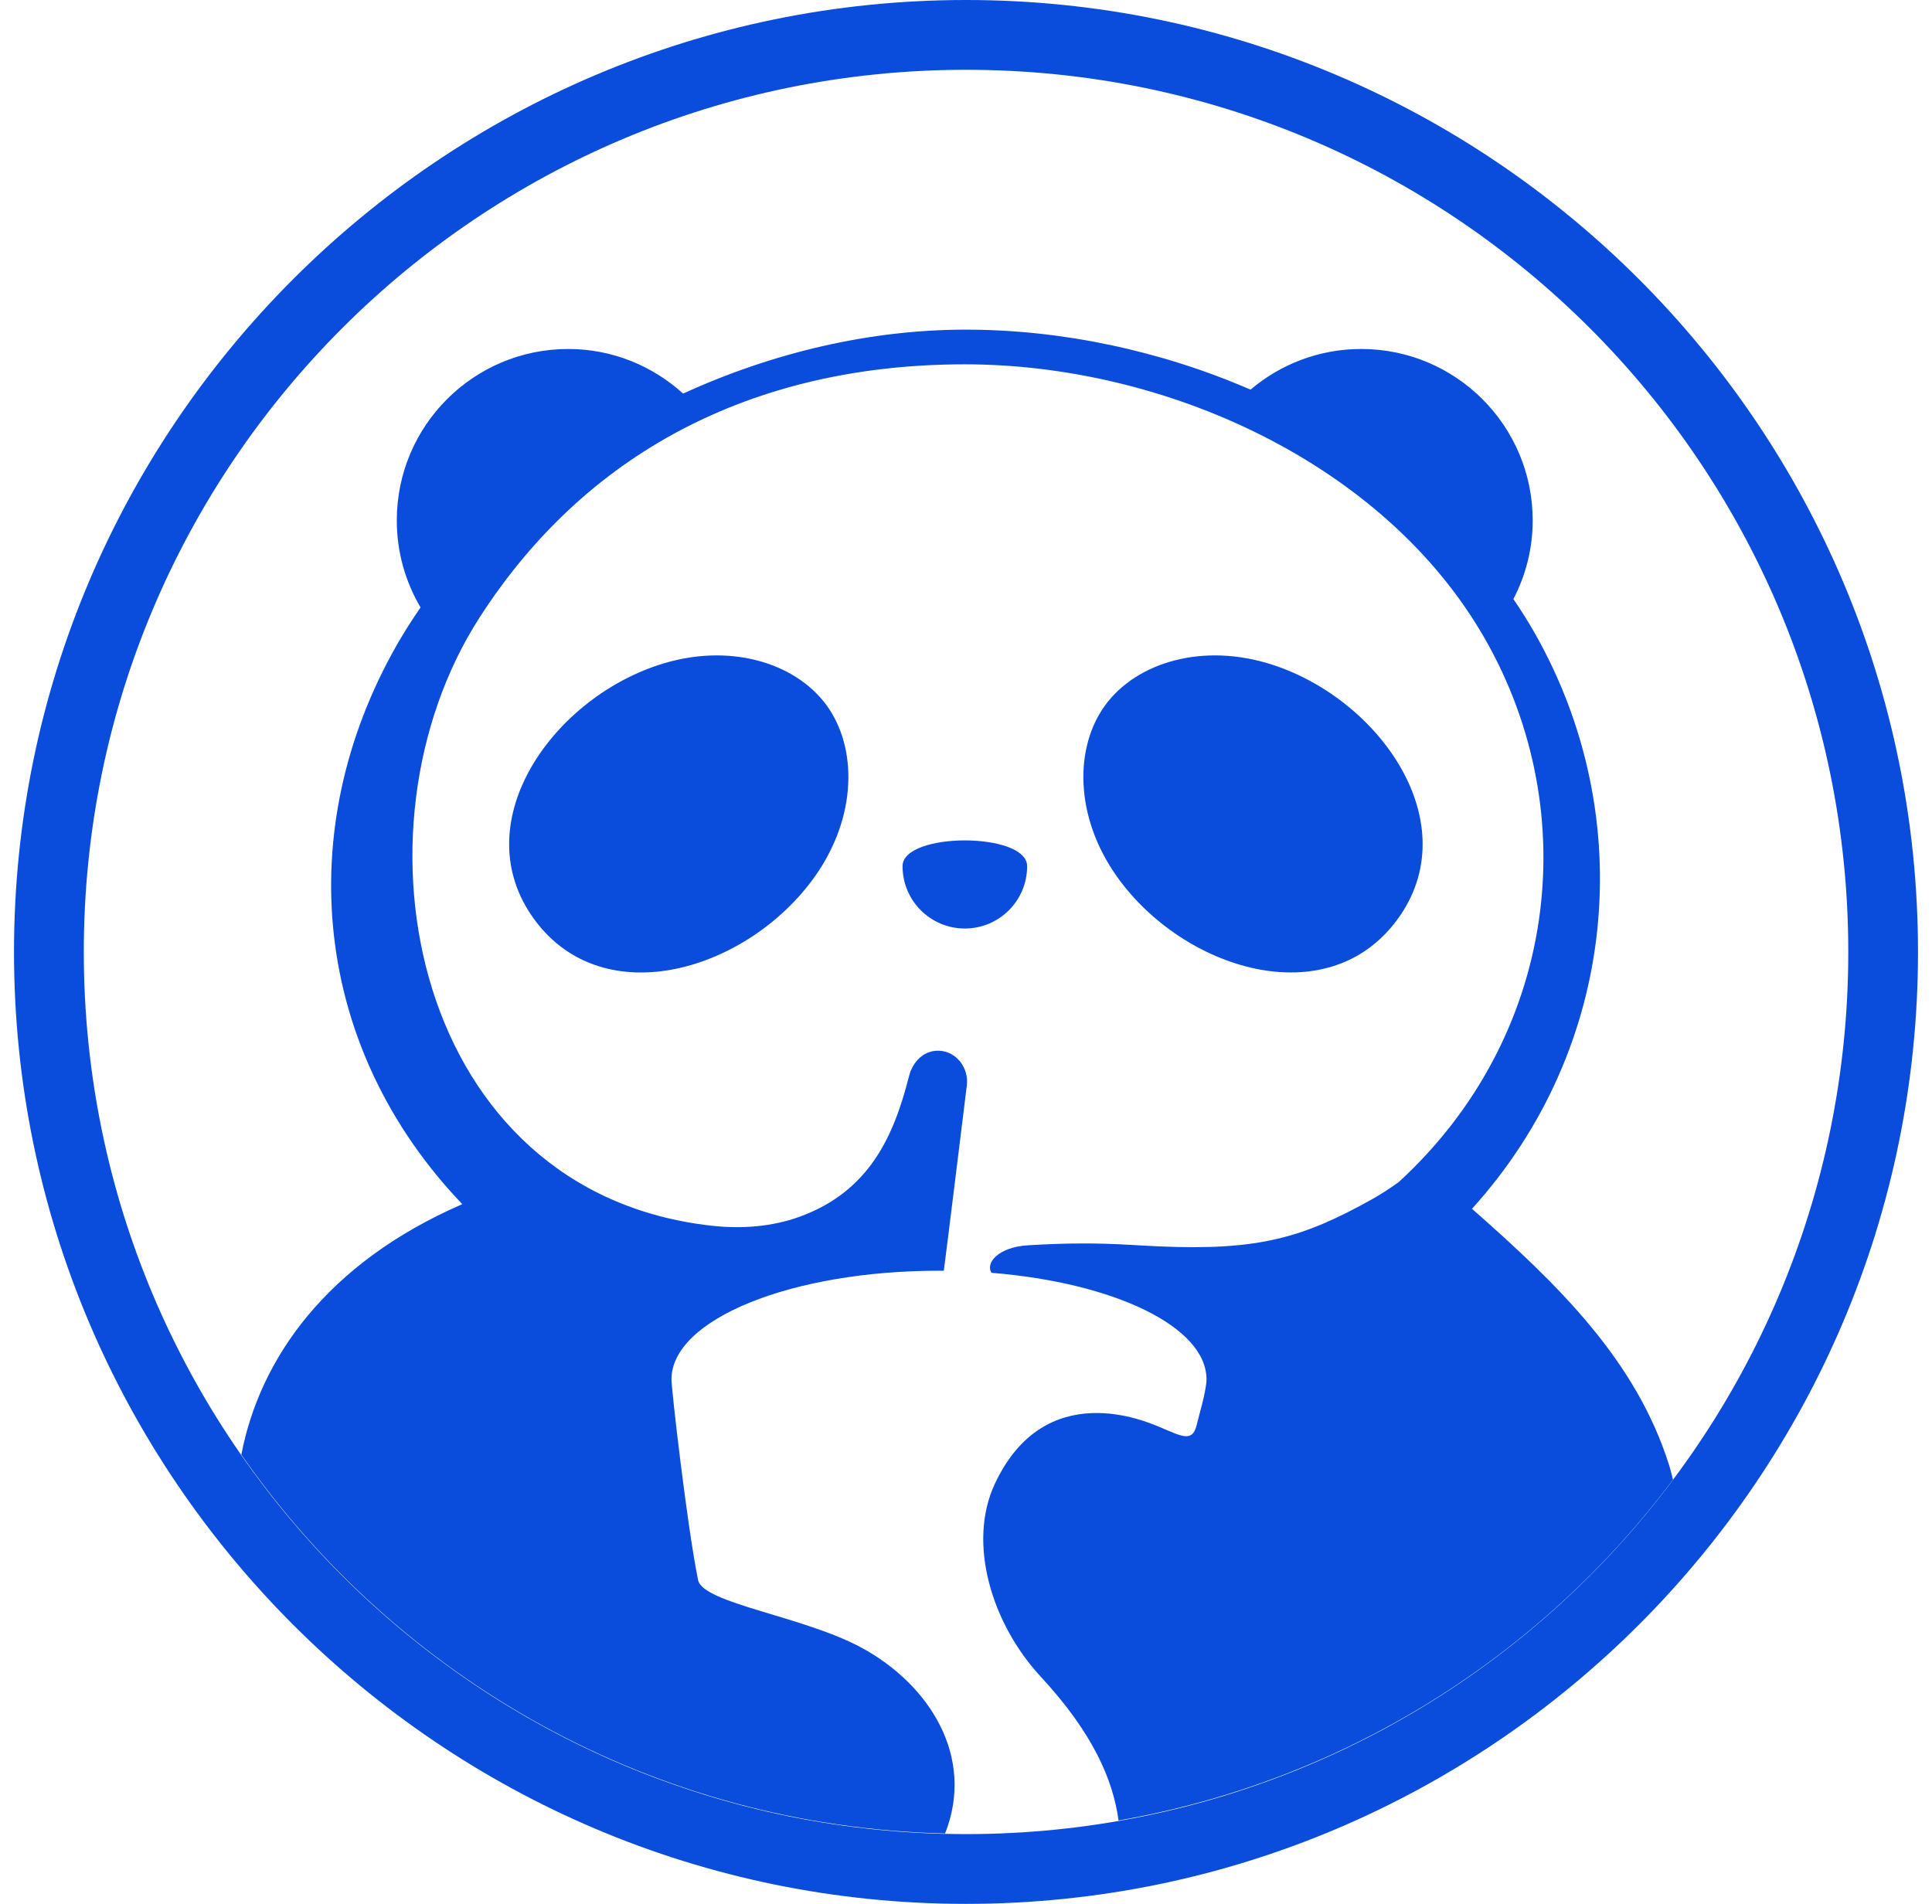
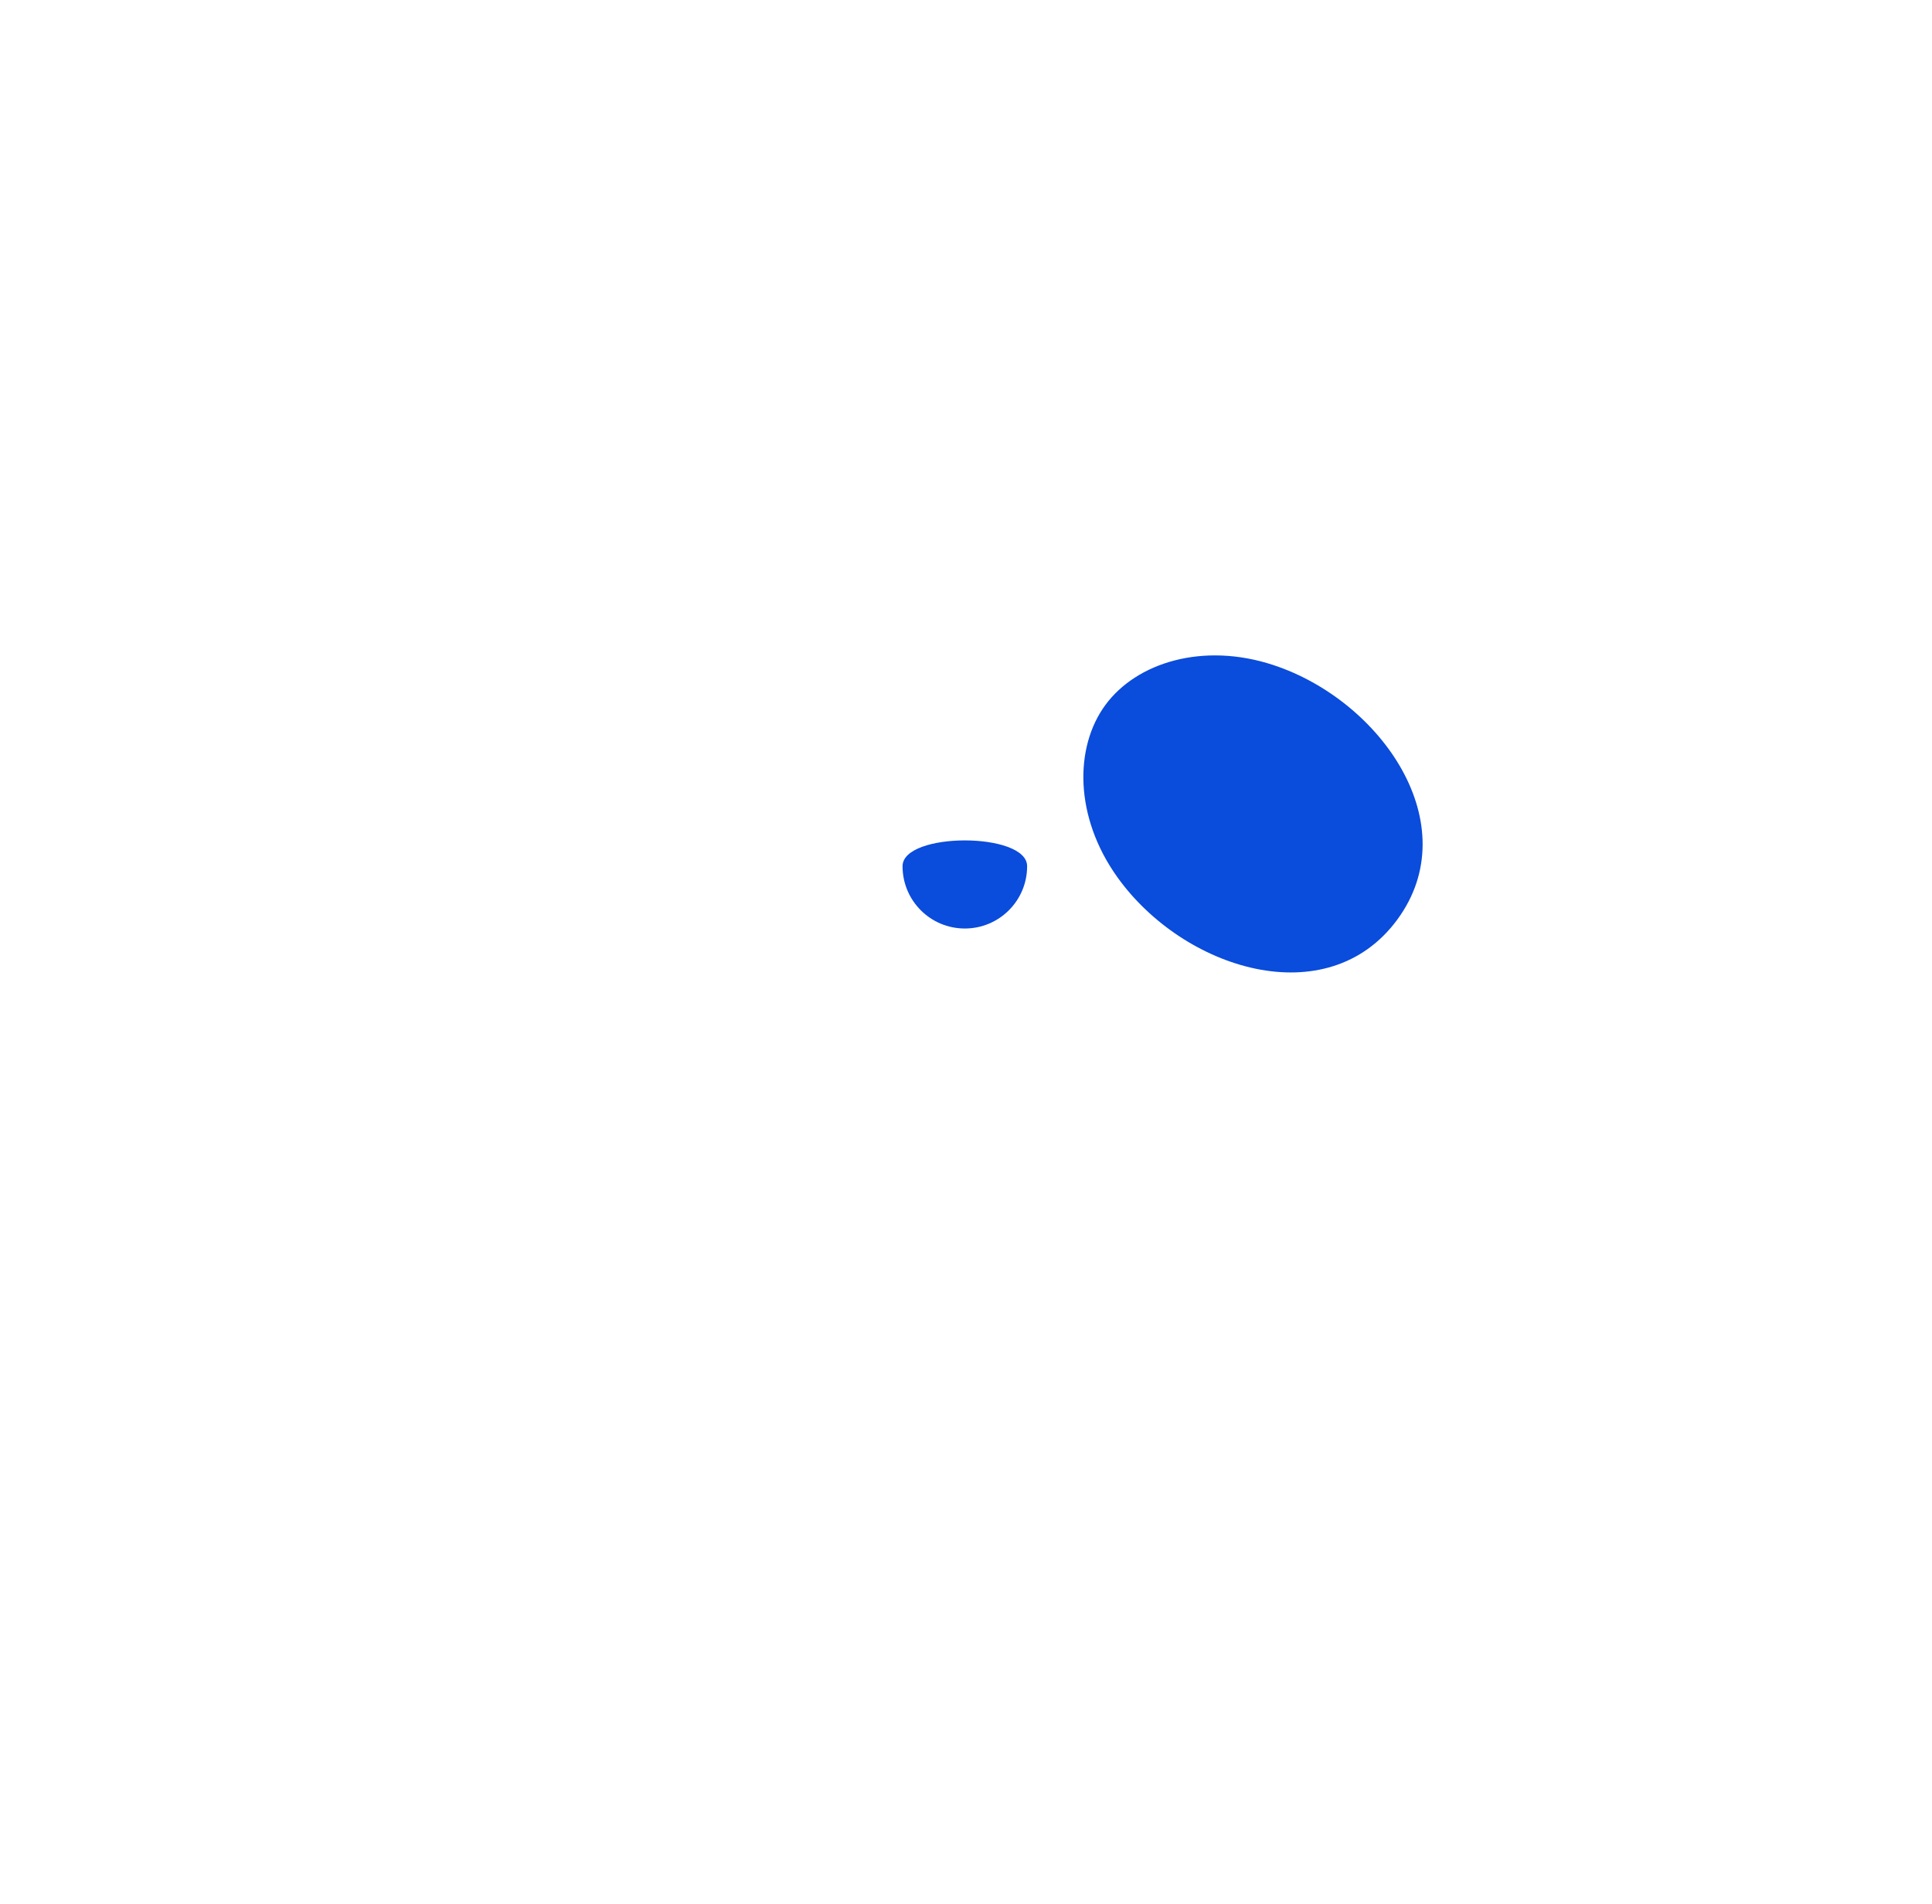
<svg xmlns="http://www.w3.org/2000/svg" width="69" height="68" viewBox="0 0 69 68" fill="none">
-   <path fill-rule="evenodd" clip-rule="evenodd" d="M59.75 52.853C59.705 52.678 59.666 52.506 59.611 52.332C58.434 48.6 55.676 45.906 52.571 43.175C57.781 37.426 58.552 29.183 54.806 22.603C54.571 22.191 54.318 21.789 54.05 21.397C54.487 20.557 54.739 19.603 54.739 18.589C54.739 15.206 51.997 12.465 48.615 12.465C47.108 12.465 45.728 13.013 44.663 13.917C41.424 12.513 37.886 11.774 34.489 11.774C31.093 11.774 27.615 12.585 24.397 14.058C23.311 13.073 21.876 12.465 20.295 12.465C16.912 12.465 14.171 15.206 14.171 18.589C14.171 19.723 14.482 20.785 15.02 21.696C14.719 22.134 14.434 22.579 14.171 23.038C10.392 29.676 11.186 37.441 16.511 43.01C11.648 45.122 9.275 48.547 8.619 51.958C14.176 59.953 23.338 65.244 33.753 65.488C34.836 62.742 33.188 60.168 30.779 58.857C28.701 57.726 25.101 57.271 24.931 56.434C24.543 54.532 23.981 49.629 23.981 49.27C23.981 47.124 28.258 45.387 33.535 45.387C33.593 45.387 33.65 45.39 33.707 45.39C33.856 44.258 34.272 40.838 34.53 38.768C34.607 38.147 34.157 37.546 33.528 37.529C32.985 37.515 32.595 37.924 32.463 38.446C31.928 40.555 31.062 42.548 28.564 43.457C27.562 43.821 26.478 43.897 25.419 43.78C14.764 42.603 12.224 29.671 17.13 22.052C21.125 15.847 27.316 13.013 34.458 13.013C41.601 13.013 49.419 16.536 53.007 22.77C56.636 29.073 55.583 37.063 49.95 42.225C49.617 42.462 49.292 42.672 48.998 42.837C46.546 44.201 44.977 44.672 41.427 44.519C40.078 44.462 39.137 44.335 36.724 44.478C35.626 44.543 35.188 45.131 35.413 45.462C39.79 45.816 43.089 47.385 43.089 49.267C43.089 49.662 42.833 50.506 42.733 50.918C42.58 51.54 42.168 51.282 41.417 50.971C40.948 50.777 37.329 49.164 35.532 52.994C34.54 55.111 35.415 57.994 37.173 59.891C39.03 61.895 39.752 63.57 39.948 65.024C48.019 63.617 55.04 59.149 59.752 52.846L59.75 52.853Z" fill="#0A4CDB" />
  <path fill-rule="evenodd" clip-rule="evenodd" d="M36.683 30.939C36.683 29.71 32.234 29.71 32.234 30.939C32.234 32.169 33.229 33.164 34.458 33.164C35.688 33.164 36.683 32.169 36.683 30.939Z" fill="#0A4CDB" />
-   <path fill-rule="evenodd" clip-rule="evenodd" d="M23.517 23.753C19.651 25.024 16.592 29.451 19.089 32.848C21.589 36.245 26.725 34.638 29.088 31.327C30.624 29.176 30.624 26.691 29.512 25.179C28.399 23.667 26.029 22.926 23.517 23.753Z" fill="#0A4CDB" />
  <path fill-rule="evenodd" clip-rule="evenodd" d="M49.902 32.848C52.401 29.451 49.34 25.026 45.474 23.753C42.962 22.926 40.589 23.667 39.479 25.179C38.367 26.689 38.367 29.176 39.903 31.327C42.266 34.638 47.404 36.242 49.902 32.848Z" fill="#0A4CDB" />
-   <path fill-rule="evenodd" clip-rule="evenodd" d="M34.501 0C15.754 0 0.5 15.252 0.5 34.001C0.5 52.75 15.752 68.002 34.501 68.002C53.25 68.002 68.5 52.75 68.5 34.001C68.5 15.252 53.248 0 34.501 0ZM34.501 2.493C51.904 2.493 66.01 16.599 66.01 34.001C66.01 51.404 51.904 65.51 34.501 65.51C17.099 65.51 2.993 51.404 2.993 34.001C2.993 16.599 17.099 2.493 34.501 2.493Z" fill="#0A4CDB" />
</svg>